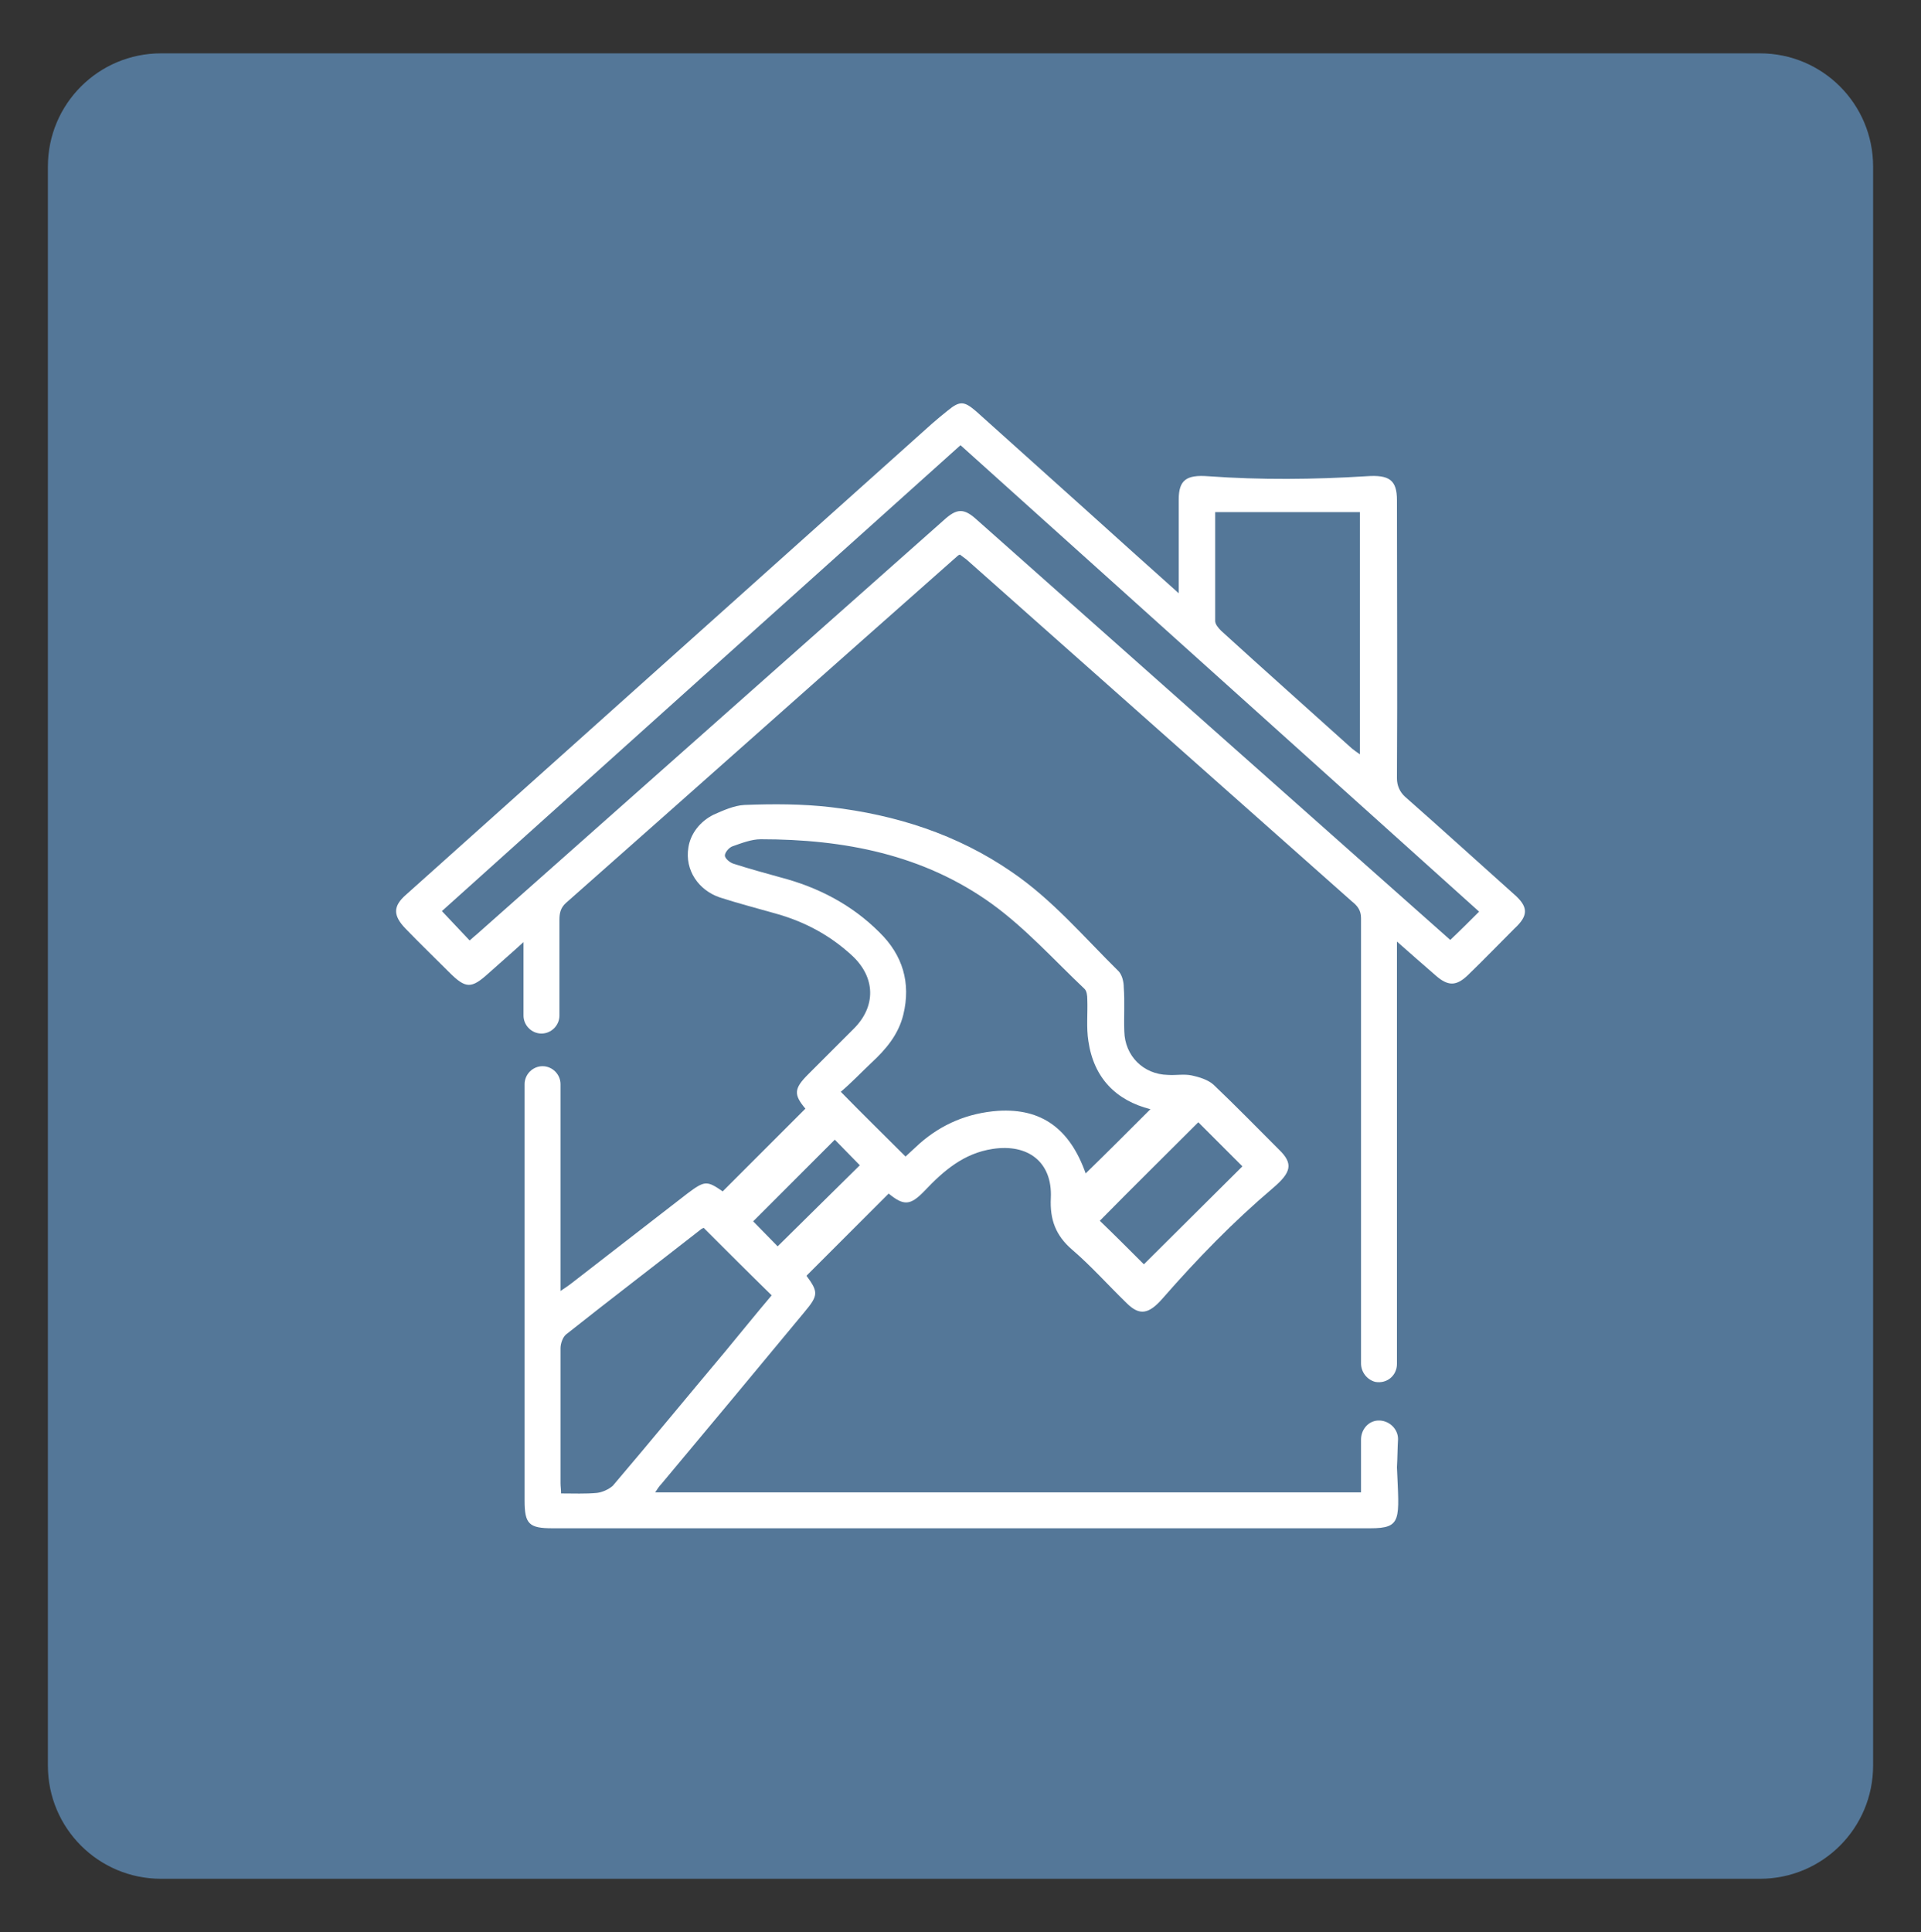
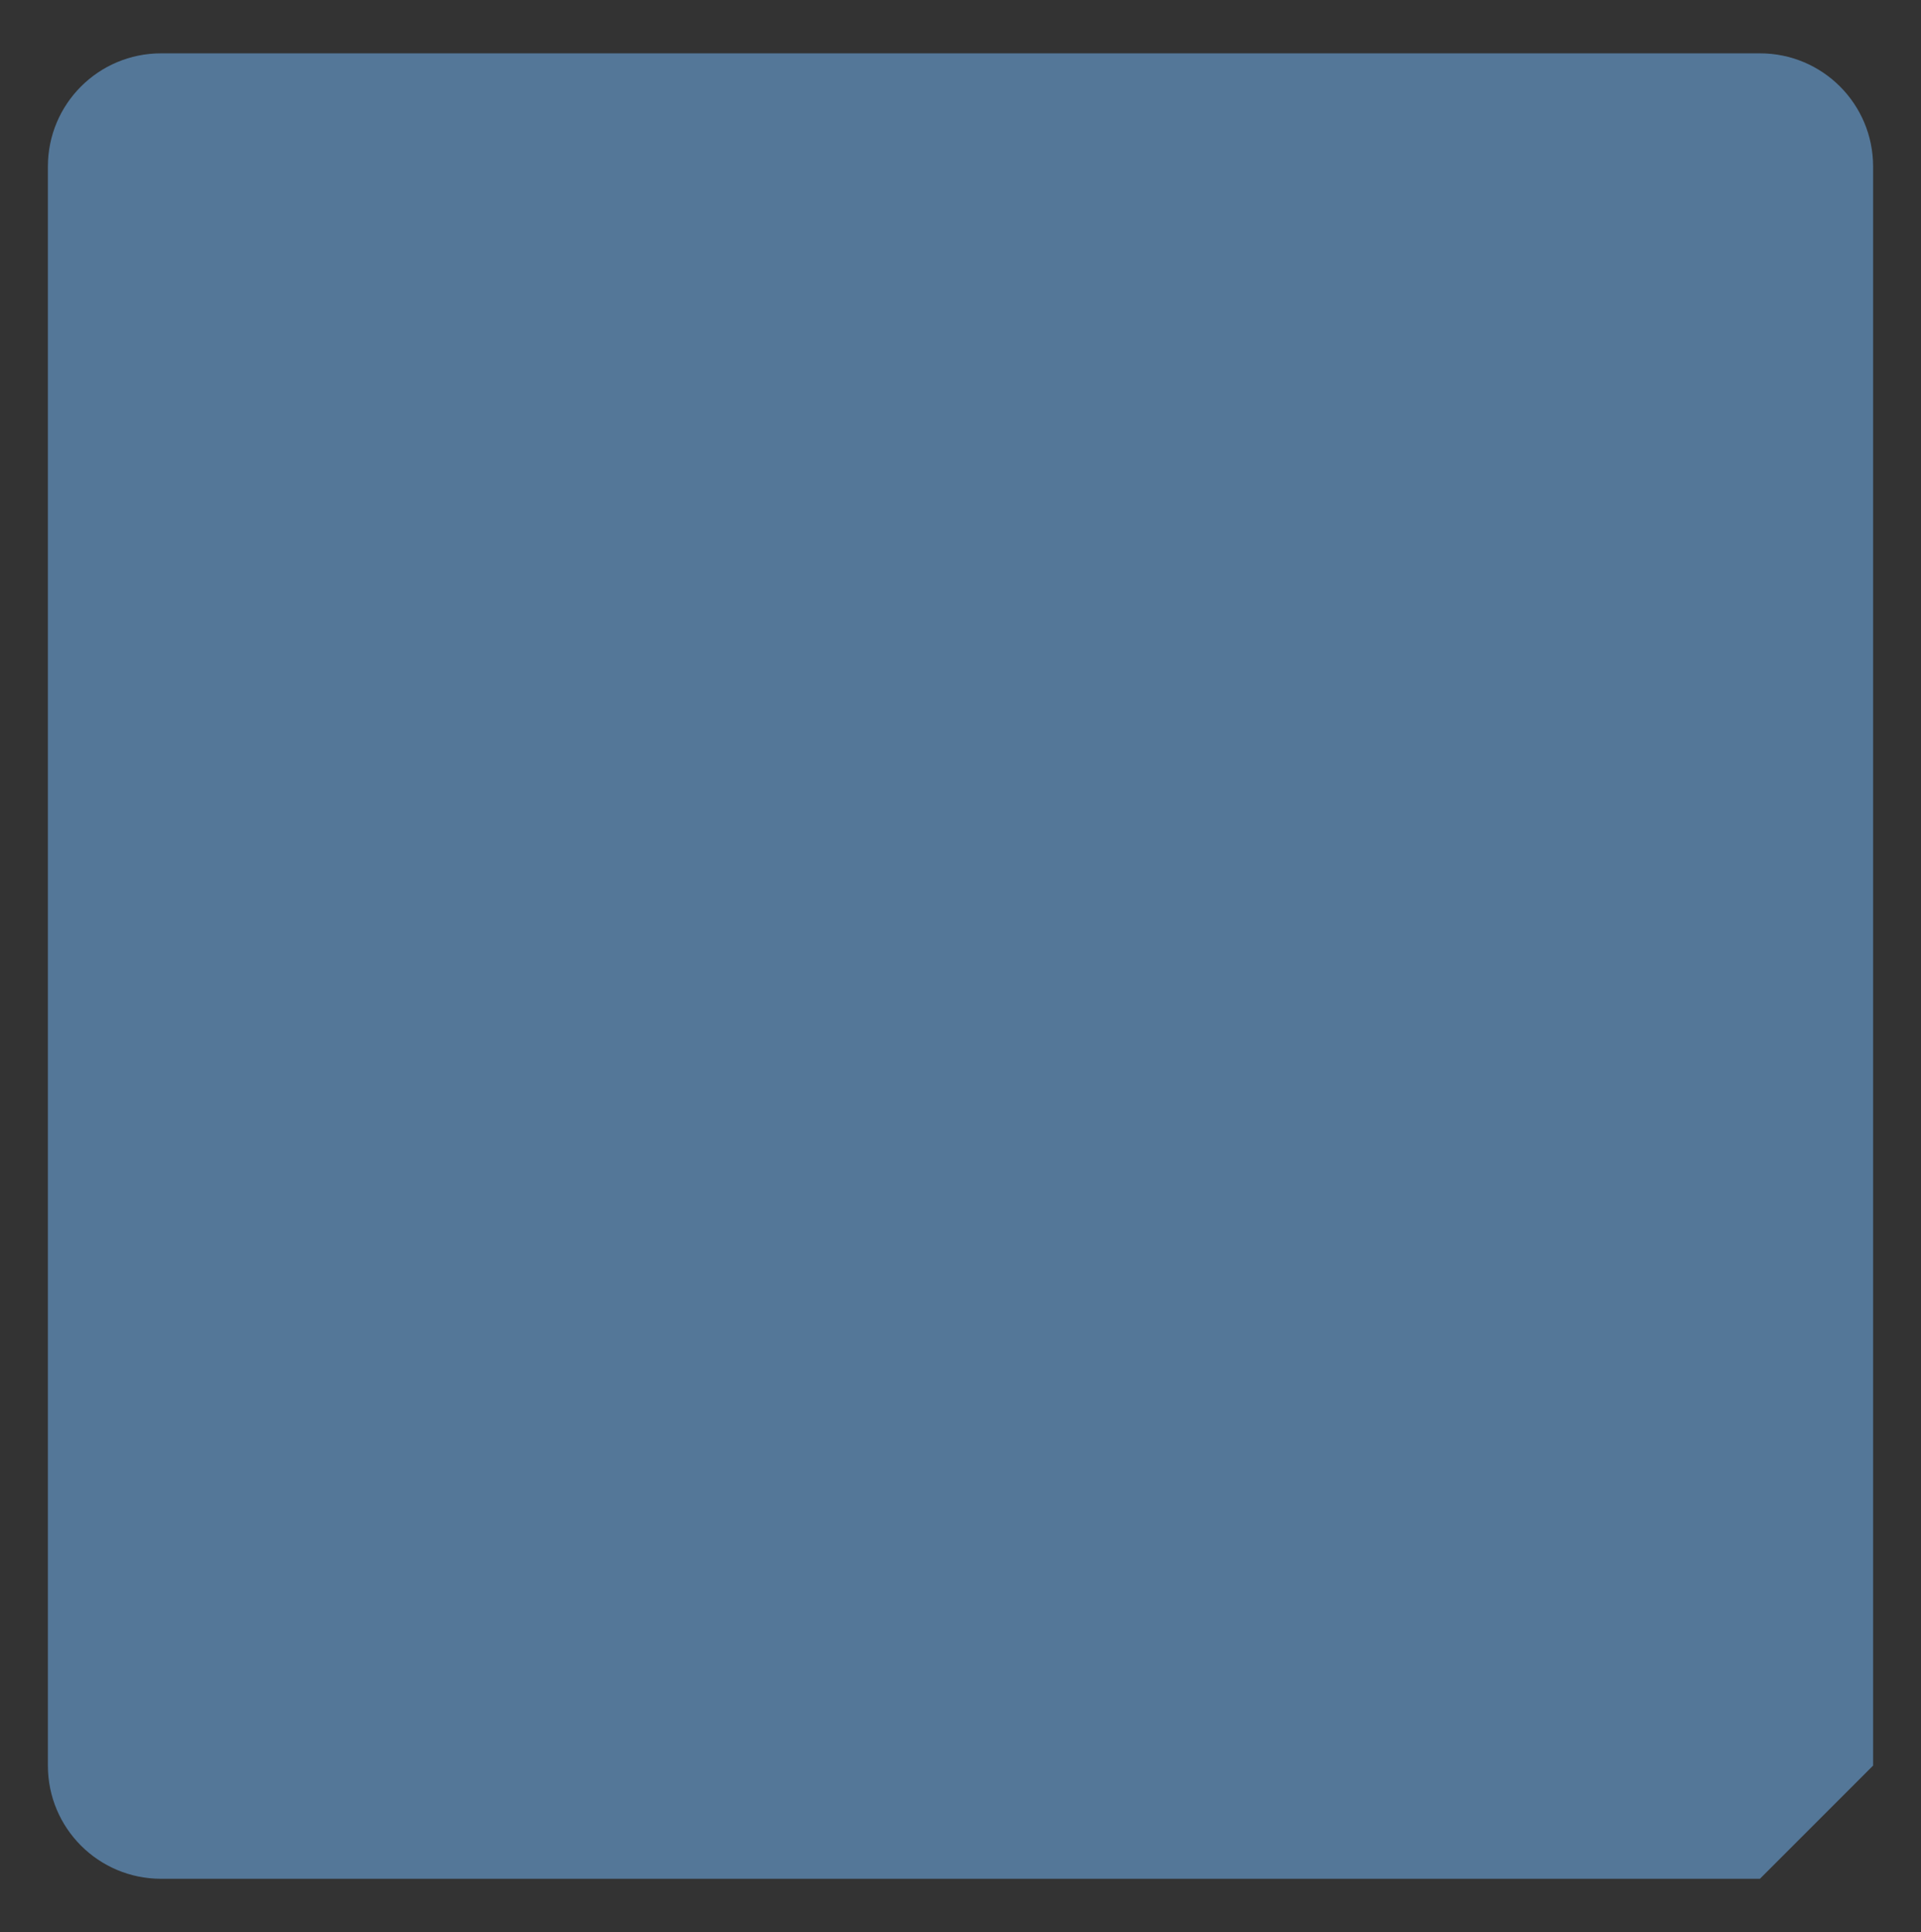
<svg xmlns="http://www.w3.org/2000/svg" version="1.1" id="Layer_1" x="0px" y="0px" viewBox="0 0 353 355" style="enable-background:new 0 0 353 355;" xml:space="preserve">
  <rect x="0" y="0" width="353" height="355" fill="#333333" stroke="none" />
  <style type="text/css">
	.st0{fill:#547798;}
	.st1{fill:#FFFFFF;}
</style>
  <g>
-     <path class="st0" d="M323.4,345.2H29.6c-11.5,0-20.8-9.3-20.8-20.8V30.6c0-11.5,9.3-20.8,20.8-20.8h293.8   c11.5,0,20.8,9.3,20.8,20.8v293.8C344.2,335.9,334.9,345.2,323.4,345.2z" />
+     <path class="st0" d="M323.4,345.2H29.6c-11.5,0-20.8-9.3-20.8-20.8V30.6c0-11.5,9.3-20.8,20.8-20.8h293.8   c11.5,0,20.8,9.3,20.8,20.8v293.8z" />
  </g>
  <g>
-     <path class="st1" d="M253.2,261c-1.8,0.1-3.1,1.7-3.1,3.5c0,2.7,0,5.3,0,8c0,0.5,0,1.1,0,1.7c-43.3,0-86.4,0-129.7,0   c0.4-0.6,0.7-1.1,1.1-1.5c8.8-10.5,17.6-21.1,26.3-31.6c2.6-3.1,2.6-3.7,0.4-6.7c5-5,10-10,15.1-15.1c2.8,2.3,4,2.2,6.6-0.5   c3.5-3.7,7.2-6.9,12.5-7.7c6.5-1,11,2.4,10.7,9c-0.2,4,0.9,6.9,3.9,9.5c3.5,3,6.6,6.5,10,9.8c2.4,2.4,4.1,2.1,6.7-0.9   c6.3-7.2,12.9-14,20.2-20.2c3.4-2.9,3.8-4.5,1.1-7.1c-4-4-7.9-8-12-11.9c-1-0.9-2.6-1.4-4-1.7c-1.4-0.3-2.9,0-4.4-0.1   c-4.5-0.1-7.9-3.5-8-8c-0.1-2.7,0.1-5.4-0.1-8.1c0-1-0.3-2.2-0.9-2.9c-6.4-6.3-12.2-13.2-19.7-18.3c-10-6.9-21.3-10.5-33.3-11.9   c-5.2-0.6-10.5-0.6-15.8-0.4c-1.9,0.1-3.9,1-5.7,1.8c-2.4,1.2-4.2,3.4-4.6,6c-0.7,4.2,1.9,7.9,5.8,9.2c3.4,1.1,6.9,2,10.4,3   c5.3,1.5,9.9,4,13.9,7.7c4.3,4,4.4,9.3,0.3,13.4c-2.8,2.8-5.6,5.6-8.4,8.4c-2.6,2.6-2.7,3.7-0.5,6.3c-5.1,5.1-10.1,10.1-15.2,15.2   c-2.9-2-3.3-2-6.5,0.4c-7.1,5.5-14.2,11-21.3,16.5c-0.5,0.4-1.1,0.8-2,1.4c0-1,0-1.7,0-2.3c0-11.6,0-24.1,0-35.7   c0-1.8-1.5-3.3-3.3-3.3h0c-1.8,0-3.3,1.5-3.3,3.3c0,25.2,0,51.3,0,76.5c0,4.3,0.8,5.1,5.1,5.1c50.1,0,100.2,0,150.3,0   c5.9,0,5.3-1.6,4.9-11.2c0.1-1.7,0.1-3.5,0.2-5.2C256.9,262.5,255.2,260.9,253.2,261z M220.2,206.2c2.5,2.5,5.3,5.3,8.1,8.1   c-6.1,6.1-12.2,12.1-18.1,18c-2.7-2.7-5.5-5.5-8.1-8C207.9,218.4,214.1,212.3,220.2,206.2z M160.1,195.3c2.7-2.5,5-5.2,5.9-8.9   c1.4-5.8-0.1-10.9-4.4-15.1c-5.1-5.1-11.3-8.3-18.2-10.1c-2.9-0.8-5.8-1.6-8.6-2.5c-0.7-0.2-1.6-1-1.6-1.5c0-0.6,0.8-1.5,1.4-1.7   c1.7-0.6,3.5-1.3,5.2-1.3c15.3,0,29.9,2.8,42.5,11.9c6.2,4.5,11.4,10.3,17,15.6c0.4,0.4,0.5,1.2,0.5,1.9c0.1,2.6-0.2,5.2,0.2,7.7   c1,6.8,5.1,10.9,11.4,12.5c-3.9,3.9-7.9,7.9-11.9,11.8c-2.9-8.2-8.1-12-16.1-11.5c-5.5,0.4-10.3,2.4-14.4,6   c-0.9,0.8-1.7,1.6-2.6,2.4c-4-4-7.9-7.8-11.9-11.9C156.4,199,158.2,197.1,160.1,195.3z M153.4,209.4c1.4,1.4,3,3.1,4.6,4.7   c-5,4.9-10,9.9-15.1,14.9c-1.4-1.4-3-3.1-4.5-4.6C143.3,219.5,148.3,214.5,153.4,209.4z M109.7,274.3c-2.1,0.2-4.3,0.1-6.6,0.1   c0-0.7-0.1-1.3-0.1-1.9c0-8.3,0-16.5,0-24.8c0-0.8,0.4-2,1-2.5c8.2-6.5,16.6-12.9,24.9-19.4c0.2-0.1,0.4-0.2,0.4-0.2   c4.1,4.1,8.2,8.2,12.5,12.4c-2.8,3.3-5.7,6.9-8.6,10.4c-6.9,8.2-13.7,16.5-20.6,24.6C111.8,273.7,110.6,274.2,109.7,274.3z" />
-     <path class="st1" d="M278.1,164.2c-6.6-5.9-13.2-11.9-19.9-17.8c-1-0.9-1.5-2.1-1.5-3.4c0.1-17,0-34.1,0-51.1   c0-3.7-1.4-4.7-5.6-4.4c-9.7,0.6-19.4,0.7-29.1,0c-4-0.3-5.4,0.7-5.4,4.3c0,5.6,0,11.1,0,17.2c-5.8-5.2-11.3-10.1-16.7-15   c-6.8-6.1-13.7-12.3-20.5-18.4c-2.2-1.9-3-2-5.2-0.2c-1,0.8-2.1,1.7-3,2.5c-32.2,28.8-64.4,57.7-96.6,86.5   c-2.4,2.1-2.4,3.8-0.1,6.2c2.6,2.7,5.3,5.3,8,8c3.1,3.1,4.1,3.1,7.3,0.2c2-1.8,4.1-3.6,6.4-5.7c0,1.4,0,2.2,0,3v10.5   c0,1.8,1.5,3.3,3.3,3.3h0c1.8,0,3.3-1.5,3.3-3.3c0-5.2,0-12.4,0-17.6c0-1.2,0.2-2.2,1.2-3.1c24-21.2,47.9-42.5,71.9-63.7   c0.1-0.1,0.2-0.2,0.5-0.3c0.4,0.3,0.8,0.6,1.2,0.9c23.6,20.9,47.2,41.9,70.8,62.8c1,0.8,1.7,1.6,1.7,3.1c0,26.6,0,55.2,0,81.8   c0,1.6,1.1,3,2.6,3.4c2.2,0.4,4-1.2,4-3.3c0-24.2,0-50.4,0-74.7c0-0.8,0-1.6,0-2.9c2.6,2.3,4.9,4.3,7.2,6.3   c2.2,1.9,3.7,1.9,5.8-0.1c2.9-2.8,5.7-5.7,8.6-8.6C280.9,168.2,280.9,166.6,278.1,164.2z M223.3,94.1c9,0,17.8,0,26.6,0   c0,14.8,0,29.5,0,44.5c-0.6-0.4-1-0.7-1.5-1.1c-8-7.2-16.1-14.4-24-21.6c-0.5-0.5-1.1-1.2-1.1-1.8   C223.3,107.5,223.3,100.9,223.3,94.1z M266.5,172.7c-11.2-9.9-22.4-19.9-33.7-29.9c-17.8-15.8-35.5-31.5-53.3-47.3   c-2.4-2.2-3.7-2.1-6.1,0.1c-28.5,25.3-57.1,50.6-85.6,75.9c-0.5,0.4-0.9,0.8-1.5,1.3c-1.7-1.8-3.3-3.5-5.1-5.4   c31.6-28.4,63.3-56.9,95.3-85.6c31.9,28.7,63.6,57.2,95.3,85.7C270,169.3,268.3,171,266.5,172.7z" />
-   </g>
+     </g>
</svg>